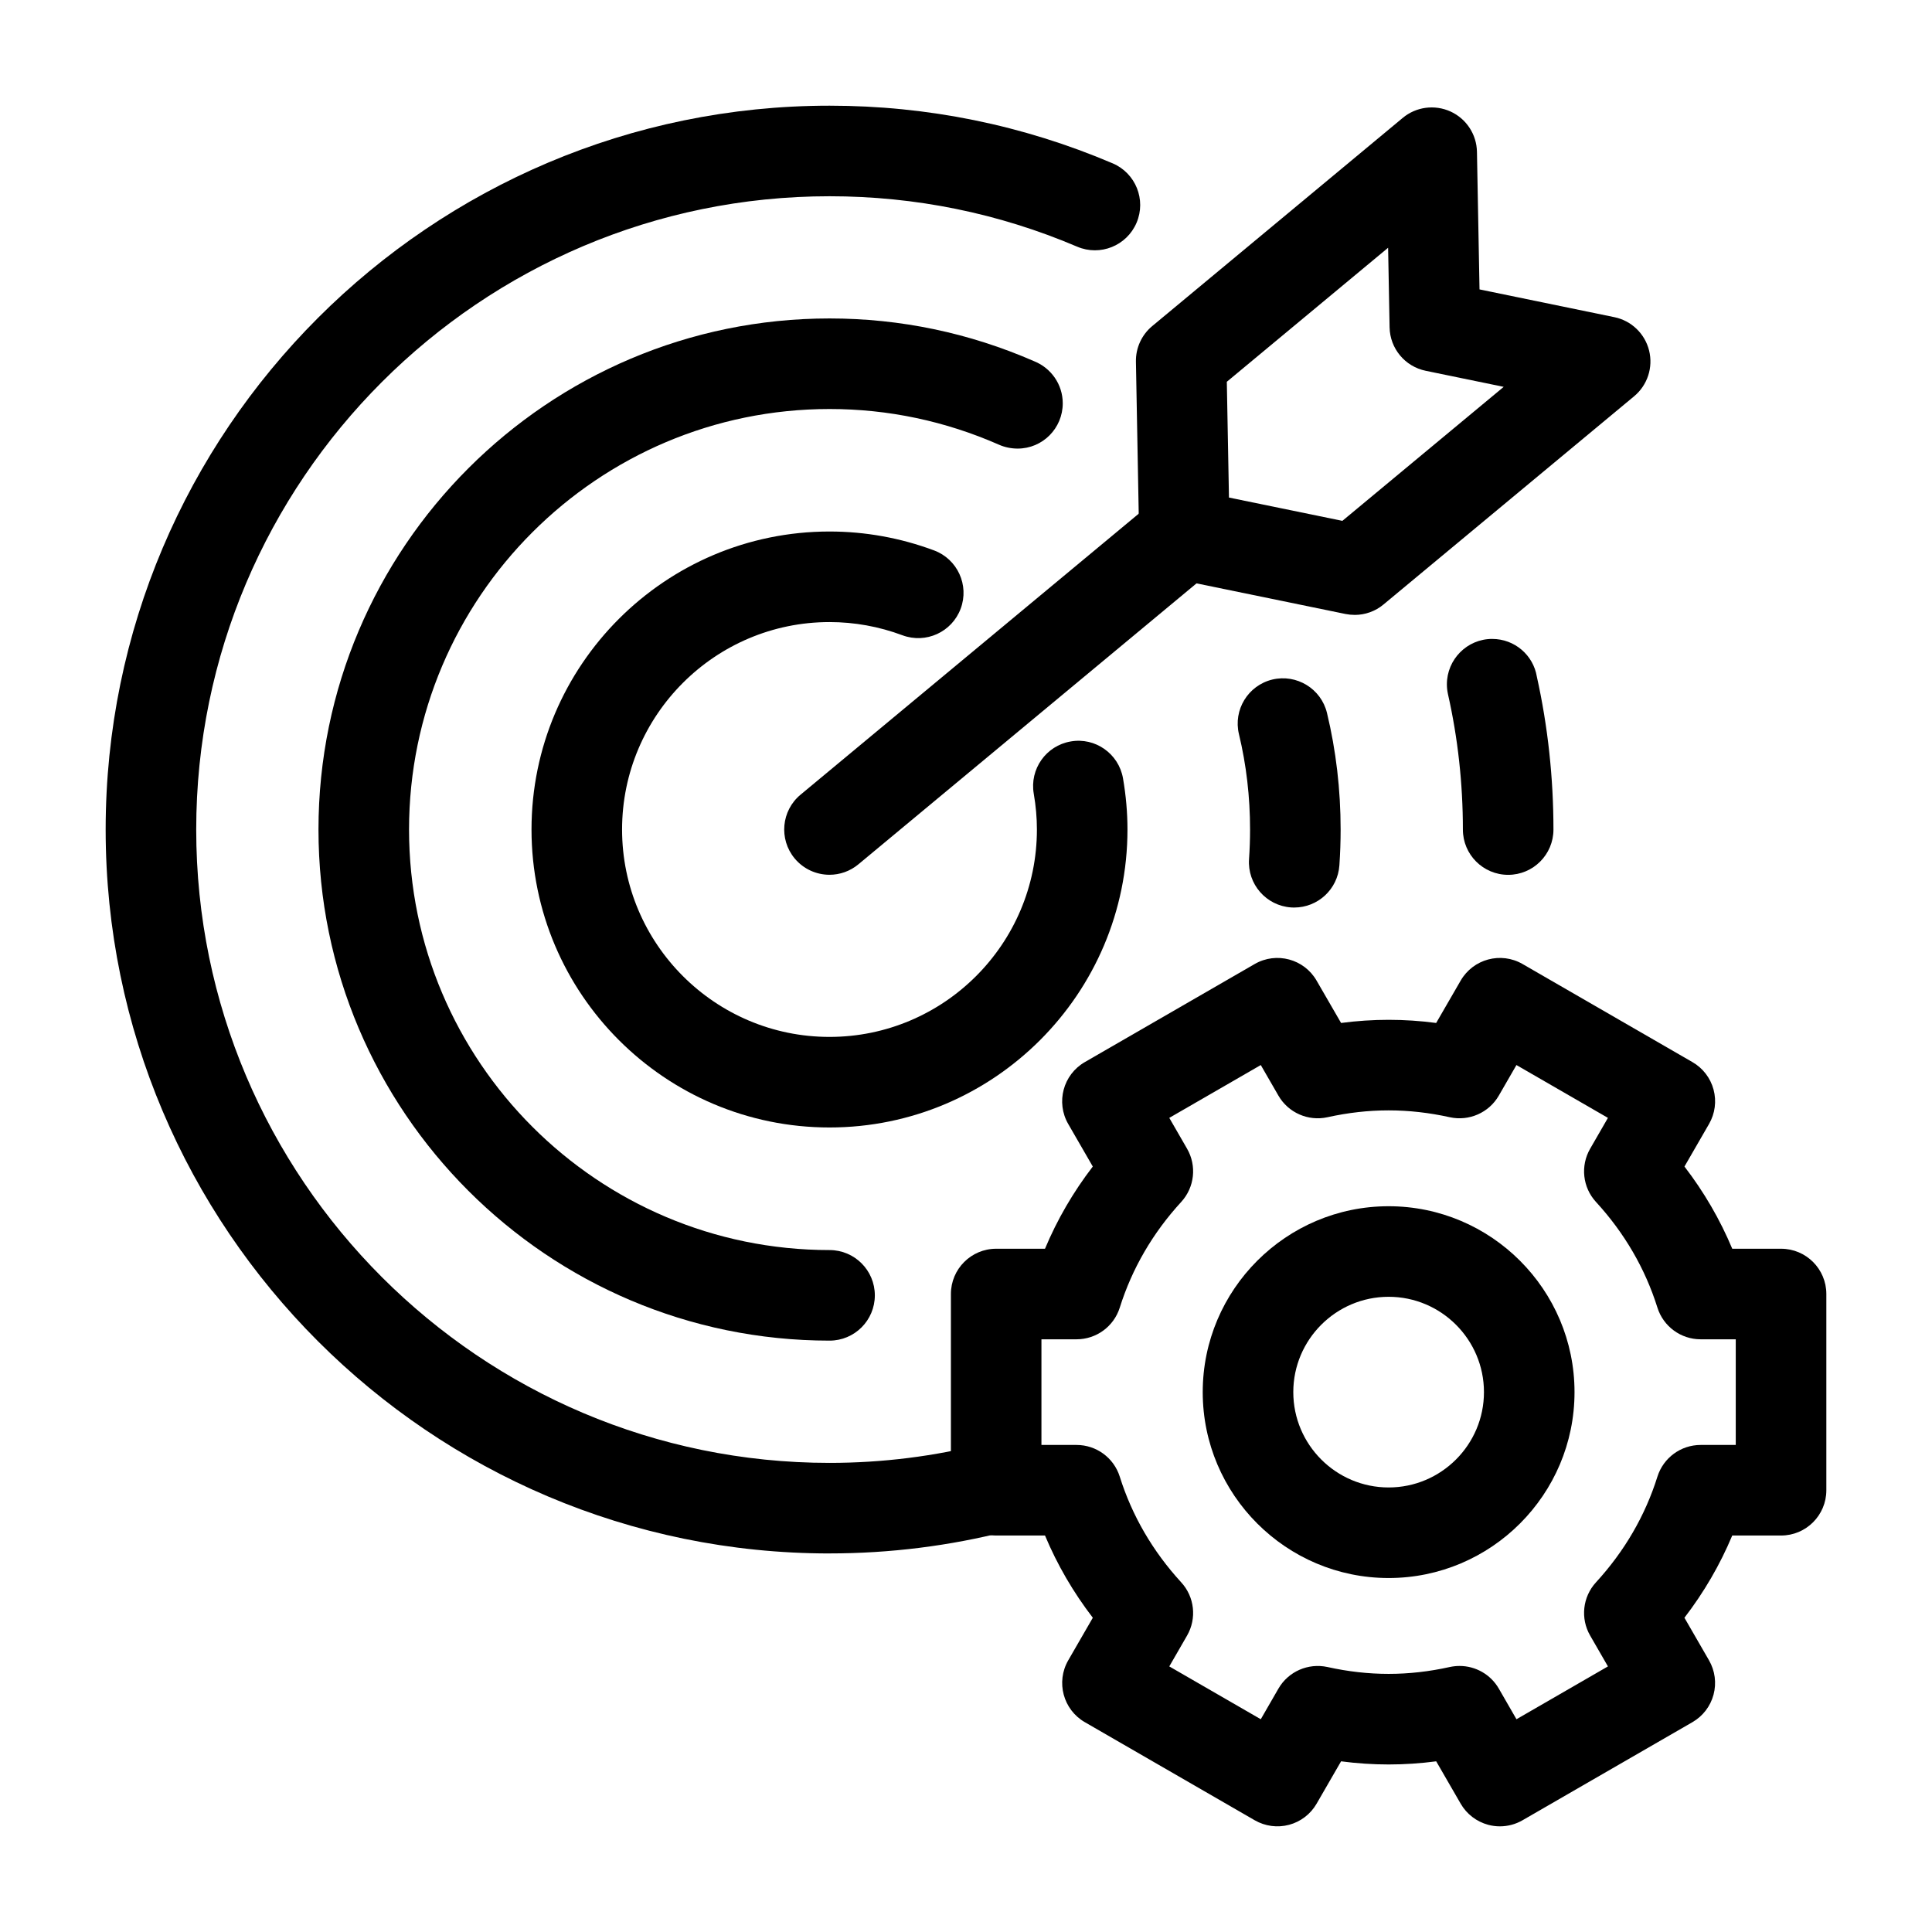
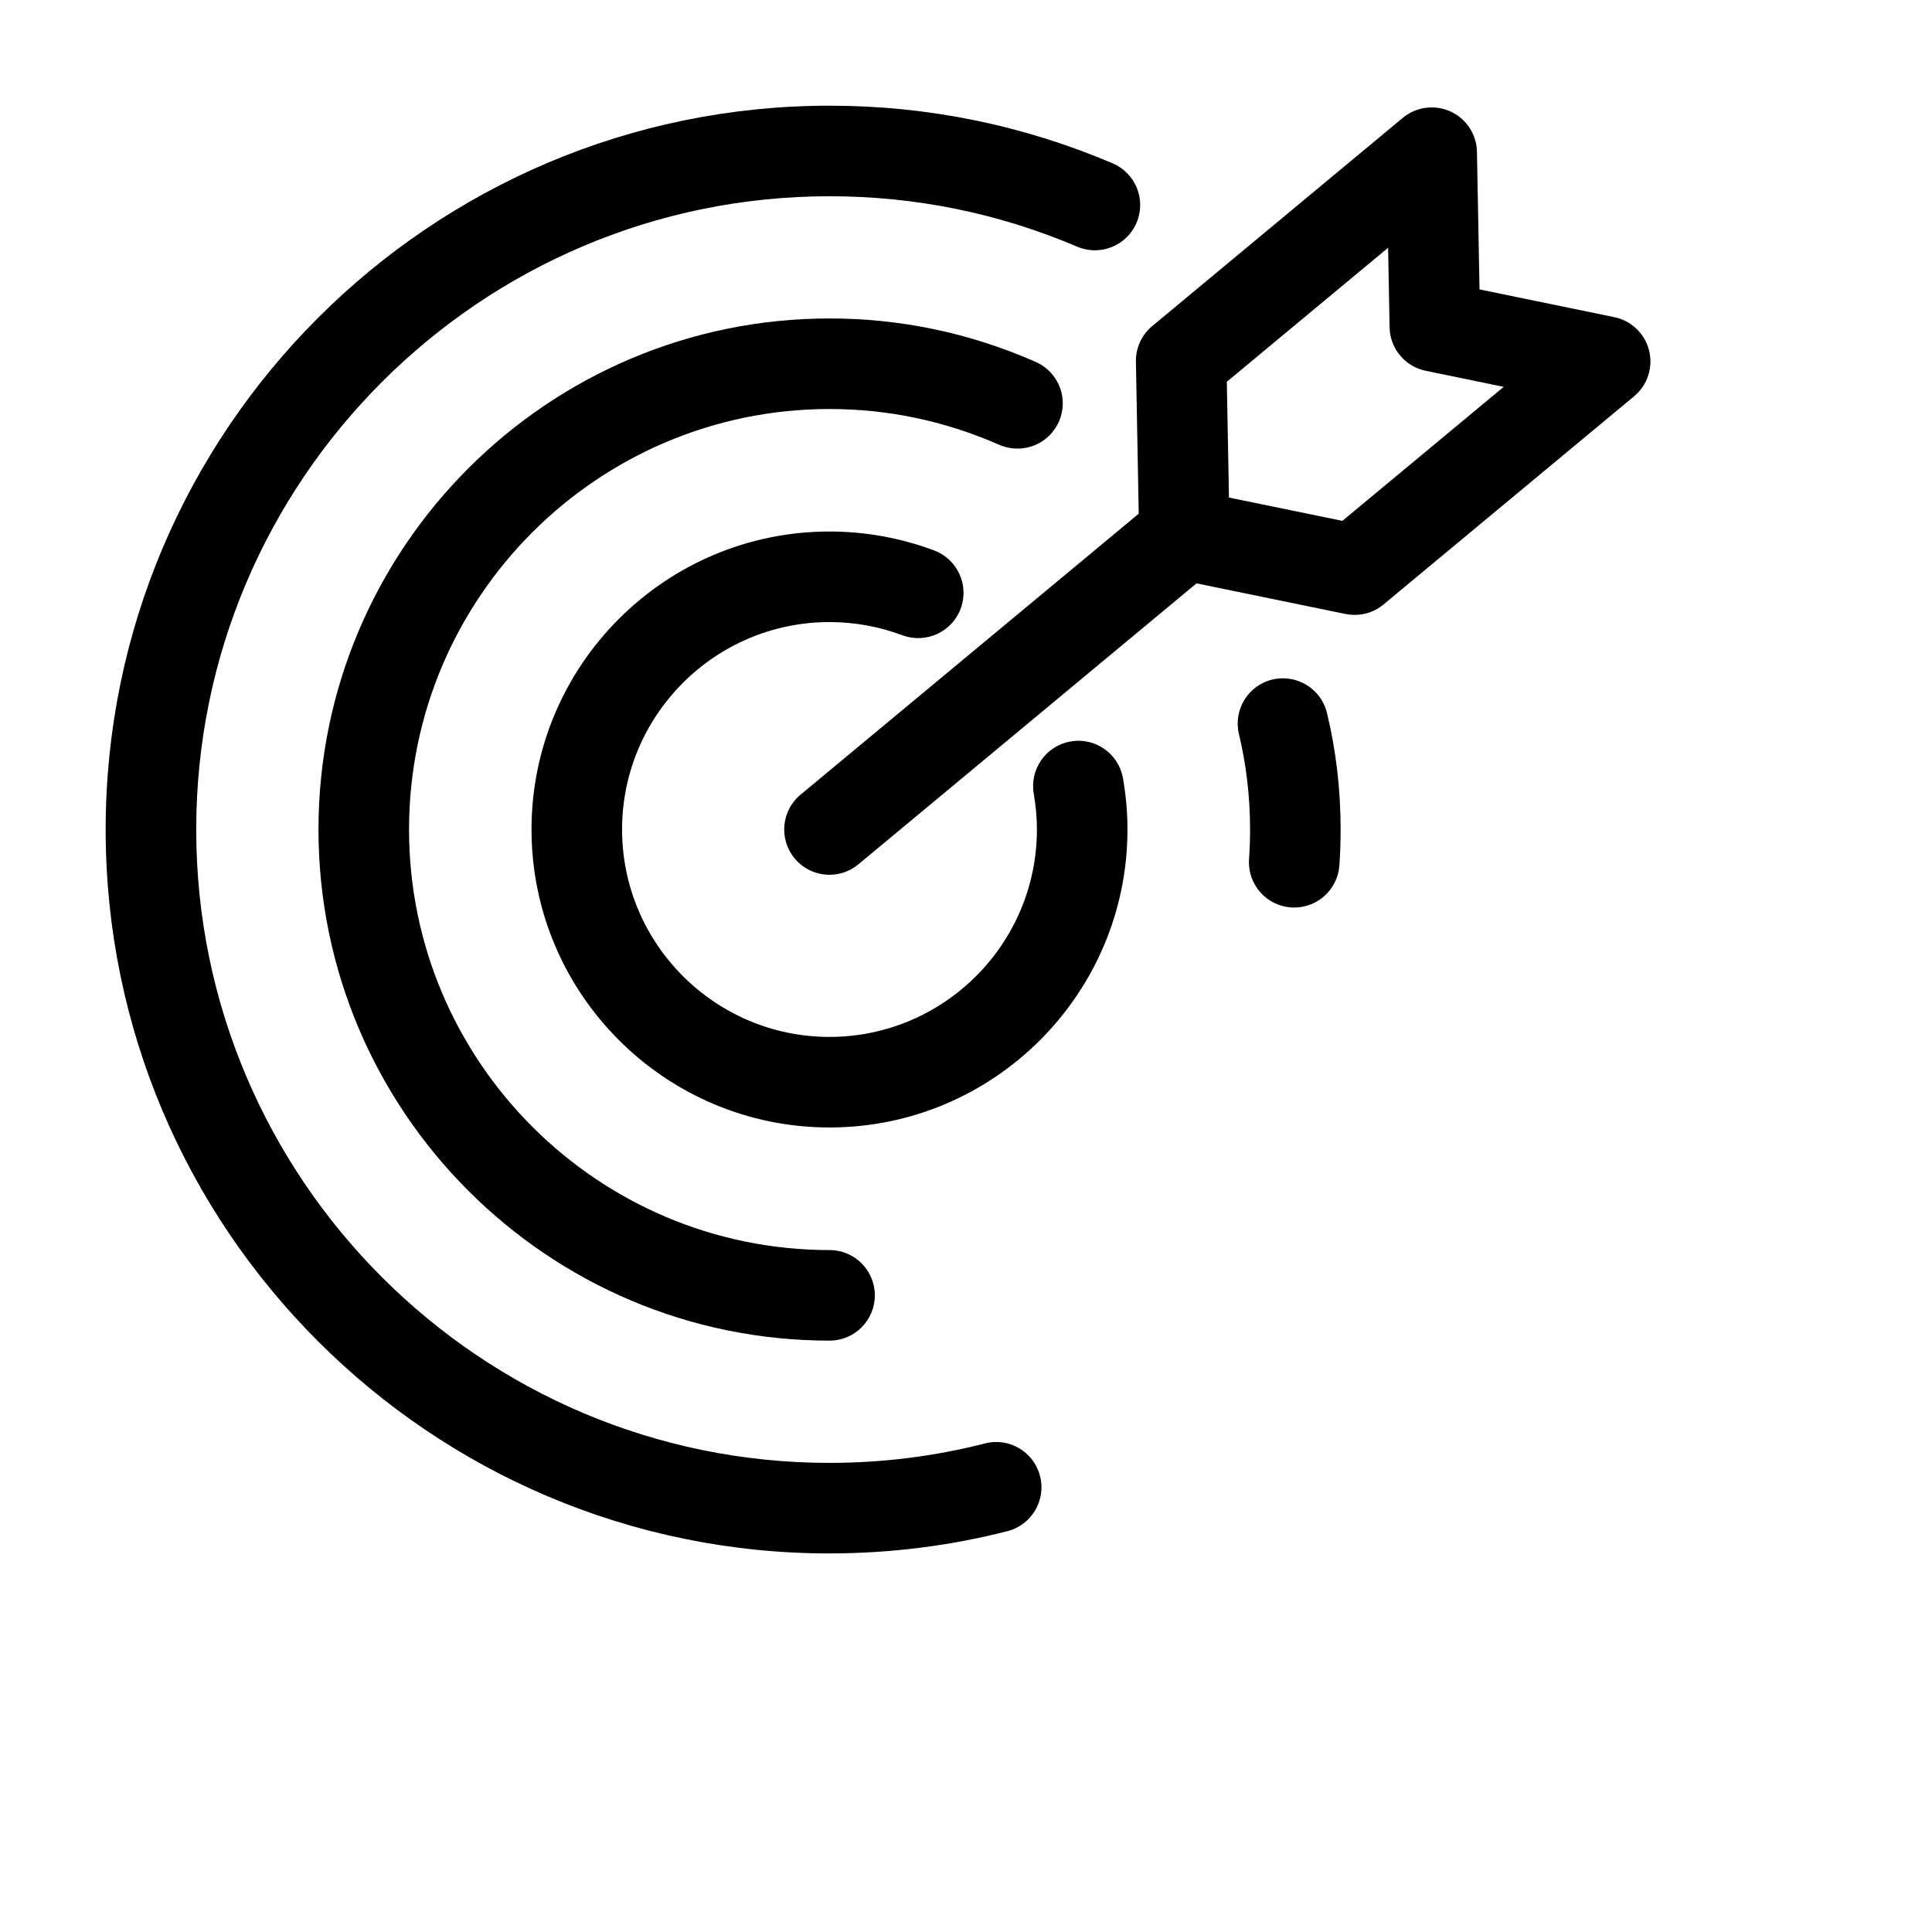
<svg xmlns="http://www.w3.org/2000/svg" id="Line" viewBox="0 0 64 64">
  <g fill="rgb(0,0,0)">
    <path d="m27.48 51.46c-13.223 0-23.98-10.757-23.98-23.979s10.757-23.98 23.98-23.98c3.248 0 6.403.643 9.378 1.91.762.324 1.117 1.206.792 1.968-.324.762-1.206 1.118-1.968.792-2.601-1.108-5.361-1.67-8.202-1.67-11.568 0-20.98 9.412-20.98 20.98s9.412 20.979 20.98 20.979c1.747 0 3.479-.217 5.148-.644.802-.209 1.619.278 1.825 1.081s-.279 1.62-1.082 1.825c-1.912.489-3.894.737-5.892.737z" />
-     <path d="m49.96 28.98c-.829 0-1.5-.672-1.5-1.5 0-1.522-.166-3.03-.493-4.48-.024-.108-.037-.219-.037-.33 0-.828.671-1.505 1.5-1.505.745 0 1.363.539 1.48 1.25.365 1.644.55 3.347.55 5.065 0 .828-.671 1.5-1.5 1.5z" />
    <path d="m27.48 44.41c-9.335 0-16.93-7.595-16.93-16.93 0-9.336 7.595-16.931 16.93-16.931 2.346 0 4.627.478 6.782 1.419.552.222.943.762.943 1.392 0 .828-.666 1.5-1.495 1.5-.208 0-.424-.043-.614-.127-1.784-.785-3.673-1.184-5.616-1.184-7.681 0-13.93 6.249-13.93 13.931 0 7.681 6.249 13.93 13.93 13.93.829 0 1.5.672 1.5 1.5s-.671 1.5-1.5 1.5z" />
    <path d="m42.874 30.064c-.035 0-.07-.001-.105-.004-.826-.057-1.45-.773-1.393-1.6.022-.324.034-.651.034-.98 0-1.082-.124-2.146-.368-3.159-.194-.806.301-1.615 1.106-1.81.803-.192 1.615.301 1.81 1.106.3 1.244.452 2.544.452 3.862 0 .399-.014.795-.041 1.188-.055.791-.714 1.396-1.495 1.396z" />
    <path d="m27.478 37.349c-5.443 0-9.871-4.428-9.871-9.871s4.428-9.871 9.871-9.871c1.185 0 2.35.211 3.464.626.776.289 1.171 1.153.882 1.929-.29.777-1.152 1.171-1.93.882-.777-.29-1.59-.437-2.416-.437-3.789 0-6.871 3.082-6.871 6.871s3.082 6.871 6.871 6.871 6.871-3.082 6.871-6.871c0-.387-.035-.784-.104-1.183-.142-.816.406-1.593 1.222-1.733.812-.145 1.593.405 1.734 1.222.098.566.148 1.137.148 1.694 0 5.443-4.428 9.871-9.871 9.871z" />
    <path d="m27.479 28.978c-.431 0-.858-.185-1.155-.541-.529-.638-.442-1.583.195-2.112l11.756-9.768c.637-.53 1.583-.442 2.112.194.529.638.442 1.583-.195 2.112l-11.756 9.768c-.28.233-.62.347-.958.347z" />
    <path d="m44.873 20.369c-.101 0-.202-.01-.302-.03l-5.639-1.159c-.687-.142-1.185-.74-1.197-1.442l-.106-5.756c-.009-.455.19-.89.541-1.181l8.298-6.896c.443-.369 1.058-.449 1.583-.211.524.24.865.76.875 1.336l.085 4.557 4.464.919c.565.115 1.013.545 1.153 1.104.14.56-.053 1.149-.497 1.518l-8.299 6.895c-.271.227-.611.347-.959.347zm-4.162-3.887 3.757.772 5.344-4.439-2.583-.532c-.687-.141-1.185-.739-1.197-1.44l-.049-2.636-5.343 4.44.071 3.835z" />
-     <path d="m49.686 60.5c-.13 0-.261-.017-.388-.051-.384-.104-.712-.354-.911-.699l-.811-1.404c-1.058.139-2.094.139-3.151 0l-.811 1.404c-.199.345-.527.596-.911.699s-.794.048-1.138-.15l-5.629-3.25c-.717-.414-.963-1.331-.549-2.049l.814-1.41c-.649-.845-1.178-1.755-1.584-2.724h-1.617c-.829 0-1.5-.672-1.5-1.5v-6.5c0-.828.671-1.5 1.5-1.5h1.617c.405-.968.935-1.879 1.583-2.723l-.814-1.41c-.414-.718-.168-1.635.549-2.049l5.629-3.25c.719-.414 1.635-.168 2.049.549l.812 1.404c1.059-.139 2.092-.139 3.15 0l.812-1.404c.415-.717 1.331-.963 2.049-.549l5.629 3.25c.345.199.596.526.699.911.103.384.049.793-.15 1.138l-.814 1.41c.648.844 1.178 1.755 1.583 2.723h1.617c.829 0 1.5.672 1.5 1.5v6.5c0 .828-.671 1.5-1.5 1.5h-1.617c-.406.969-.935 1.879-1.584 2.724l.814 1.41c.199.345.253.754.15 1.138-.103.385-.354.712-.699.911l-5.629 3.25c-.23.133-.489.201-.75.201zm-1.335-5.313c.527 0 1.027.279 1.299.75l.585 1.015 3.03-1.75-.589-1.021c-.328-.567-.25-1.281.193-1.764.944-1.029 1.629-2.207 2.035-3.5.197-.626.776-1.051 1.431-1.051h1.164v-3.5h-1.164c-.655 0-1.234-.425-1.431-1.05-.406-1.293-1.091-2.471-2.035-3.5-.443-.482-.521-1.196-.193-1.764l.589-1.021-3.031-1.75-.585 1.014c-.327.566-.985.854-1.622.715-1.371-.303-2.685-.303-4.055 0-.635.139-1.295-.148-1.622-.715l-.585-1.014-3.031 1.75.589 1.021c.327.567.249 1.281-.194 1.764-.944 1.029-1.628 2.207-2.035 3.5-.197.625-.776 1.05-1.431 1.05h-1.164v3.5h1.164c.655 0 1.234.425 1.431 1.051.406 1.292 1.091 2.47 2.035 3.5.443.482.521 1.196.194 1.764l-.589 1.021 3.031 1.75.585-1.015c.328-.567.985-.854 1.624-.715 1.365.303 2.686.303 4.051 0 .108-.023.217-.035.325-.035z" />
-     <path d="m46 52.274c-3.396 0-6.158-2.763-6.158-6.158s2.763-6.158 6.158-6.158 6.158 2.763 6.158 6.158-2.763 6.158-6.158 6.158zm0-9.316c-1.741 0-3.158 1.417-3.158 3.158s1.417 3.158 3.158 3.158 3.158-1.417 3.158-3.158-1.417-3.158-3.158-3.158z" />
  </g>
</svg>